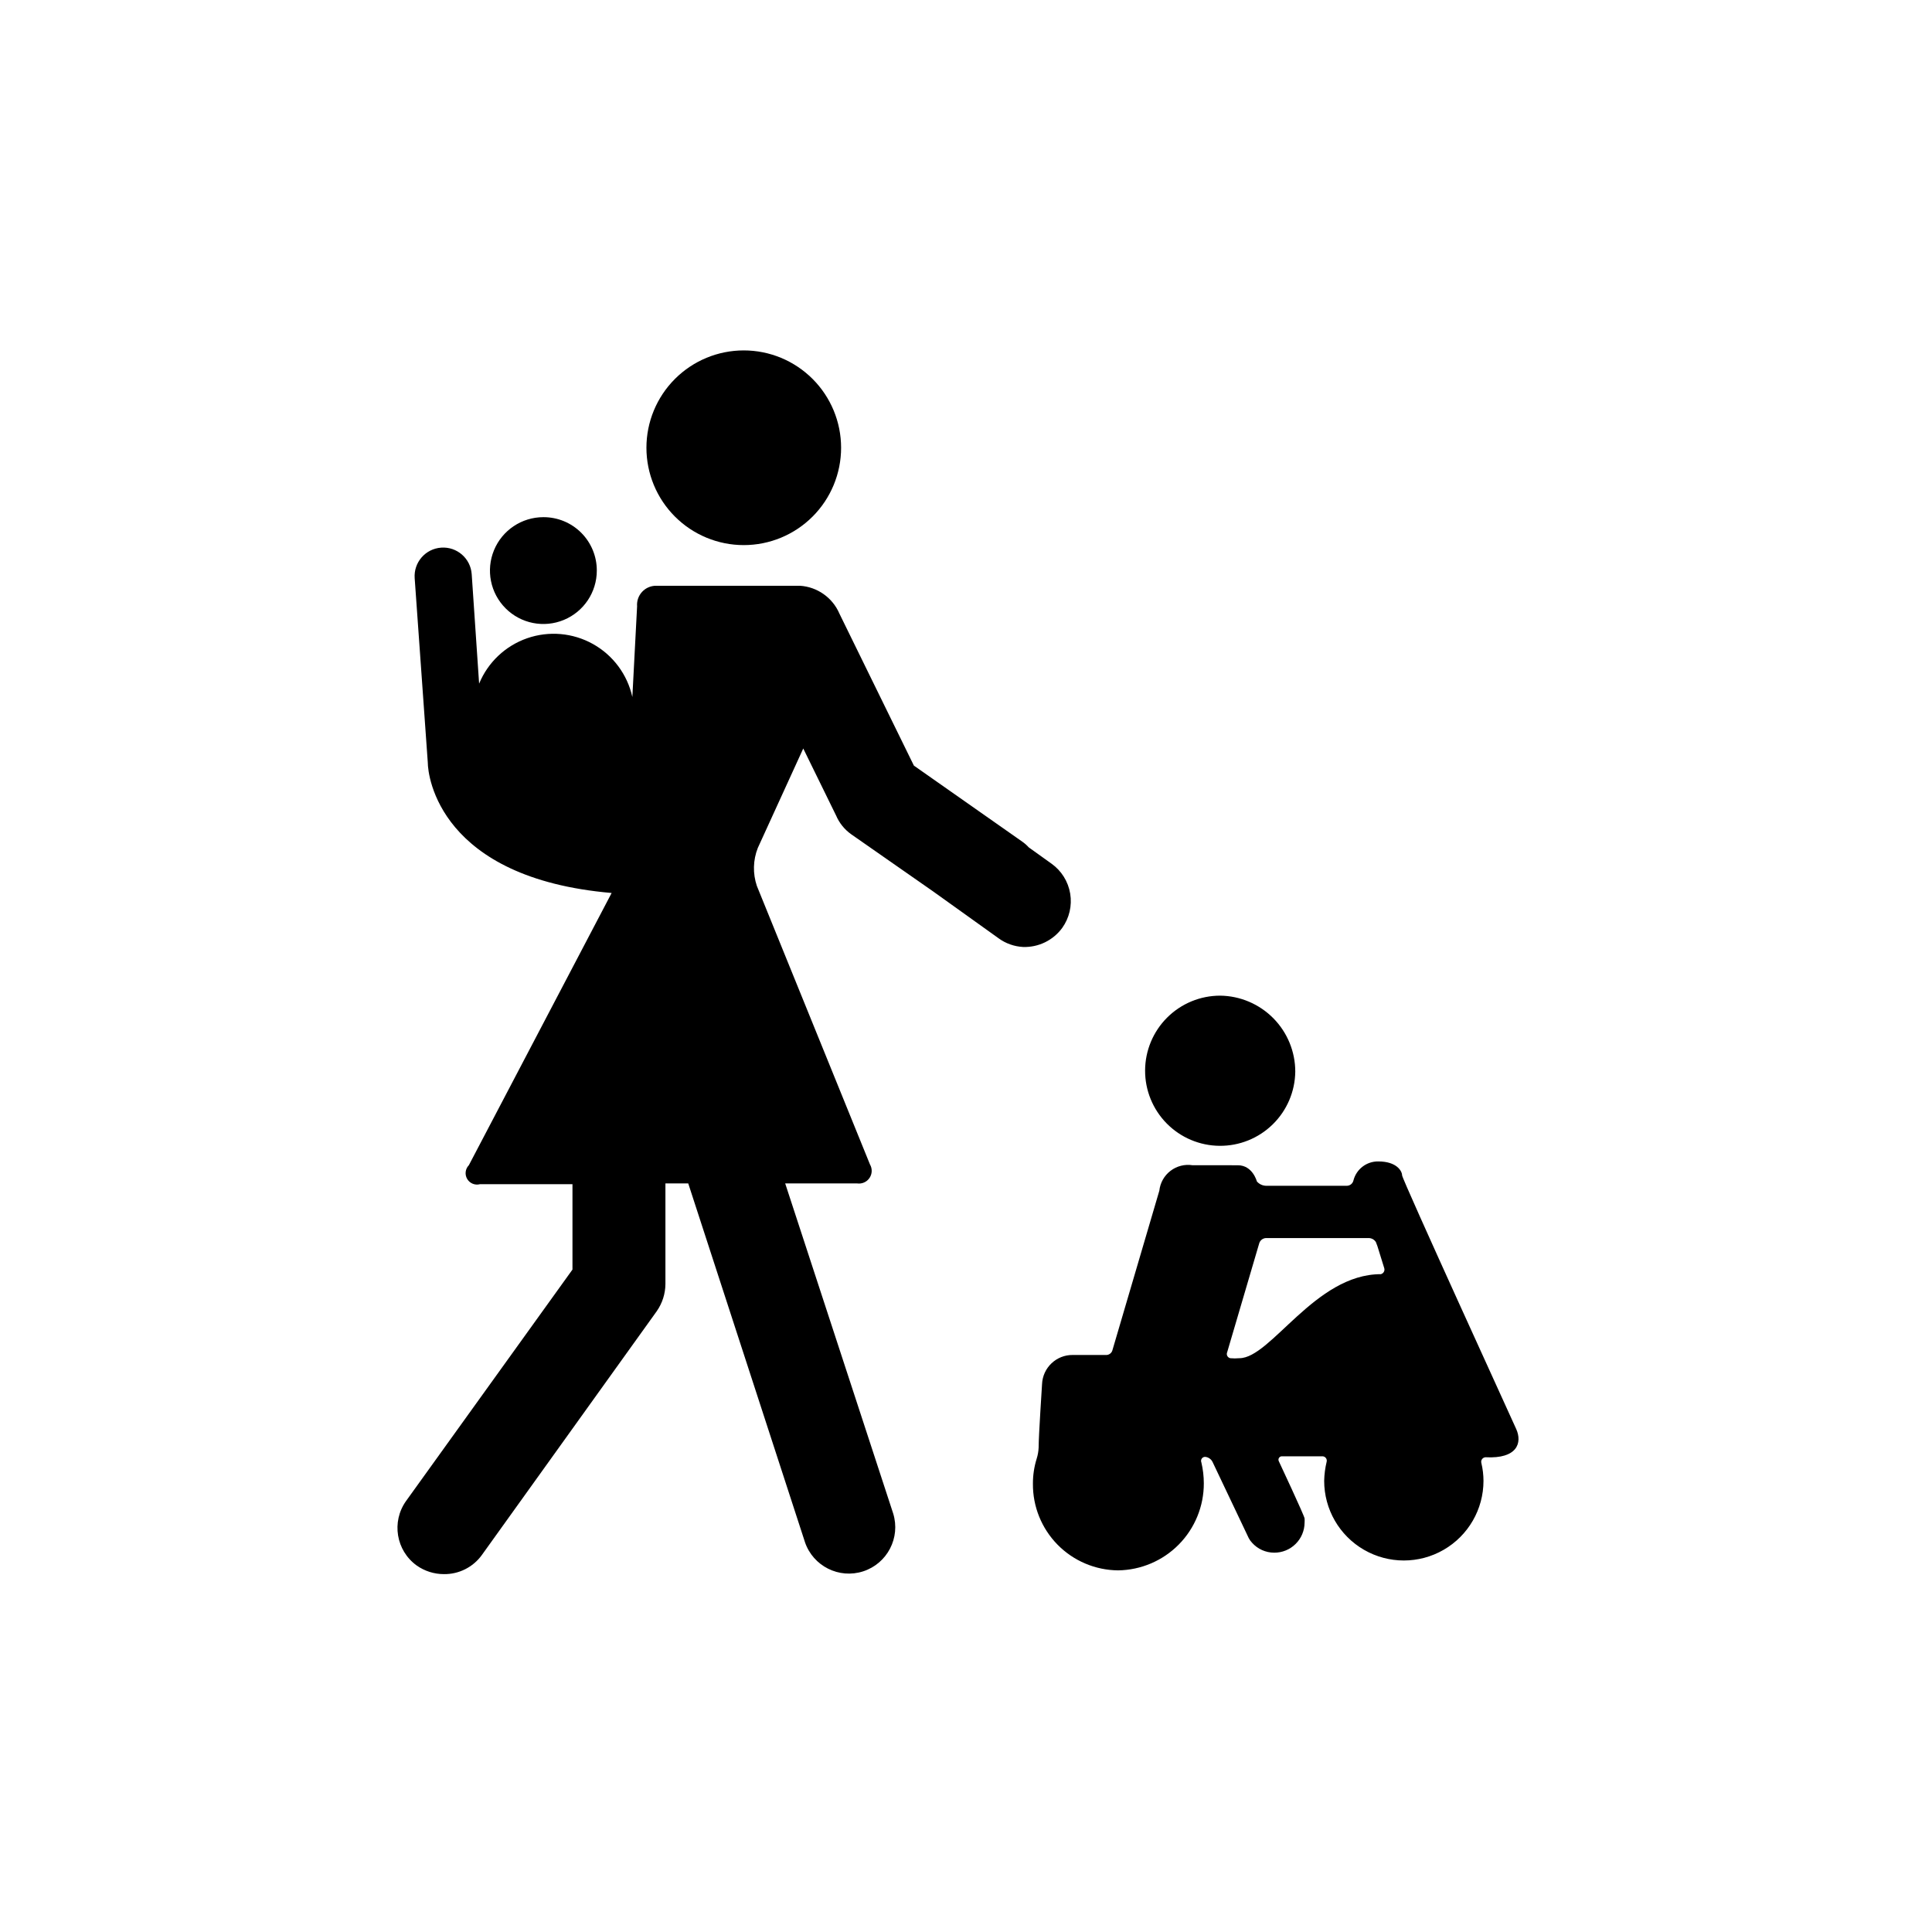
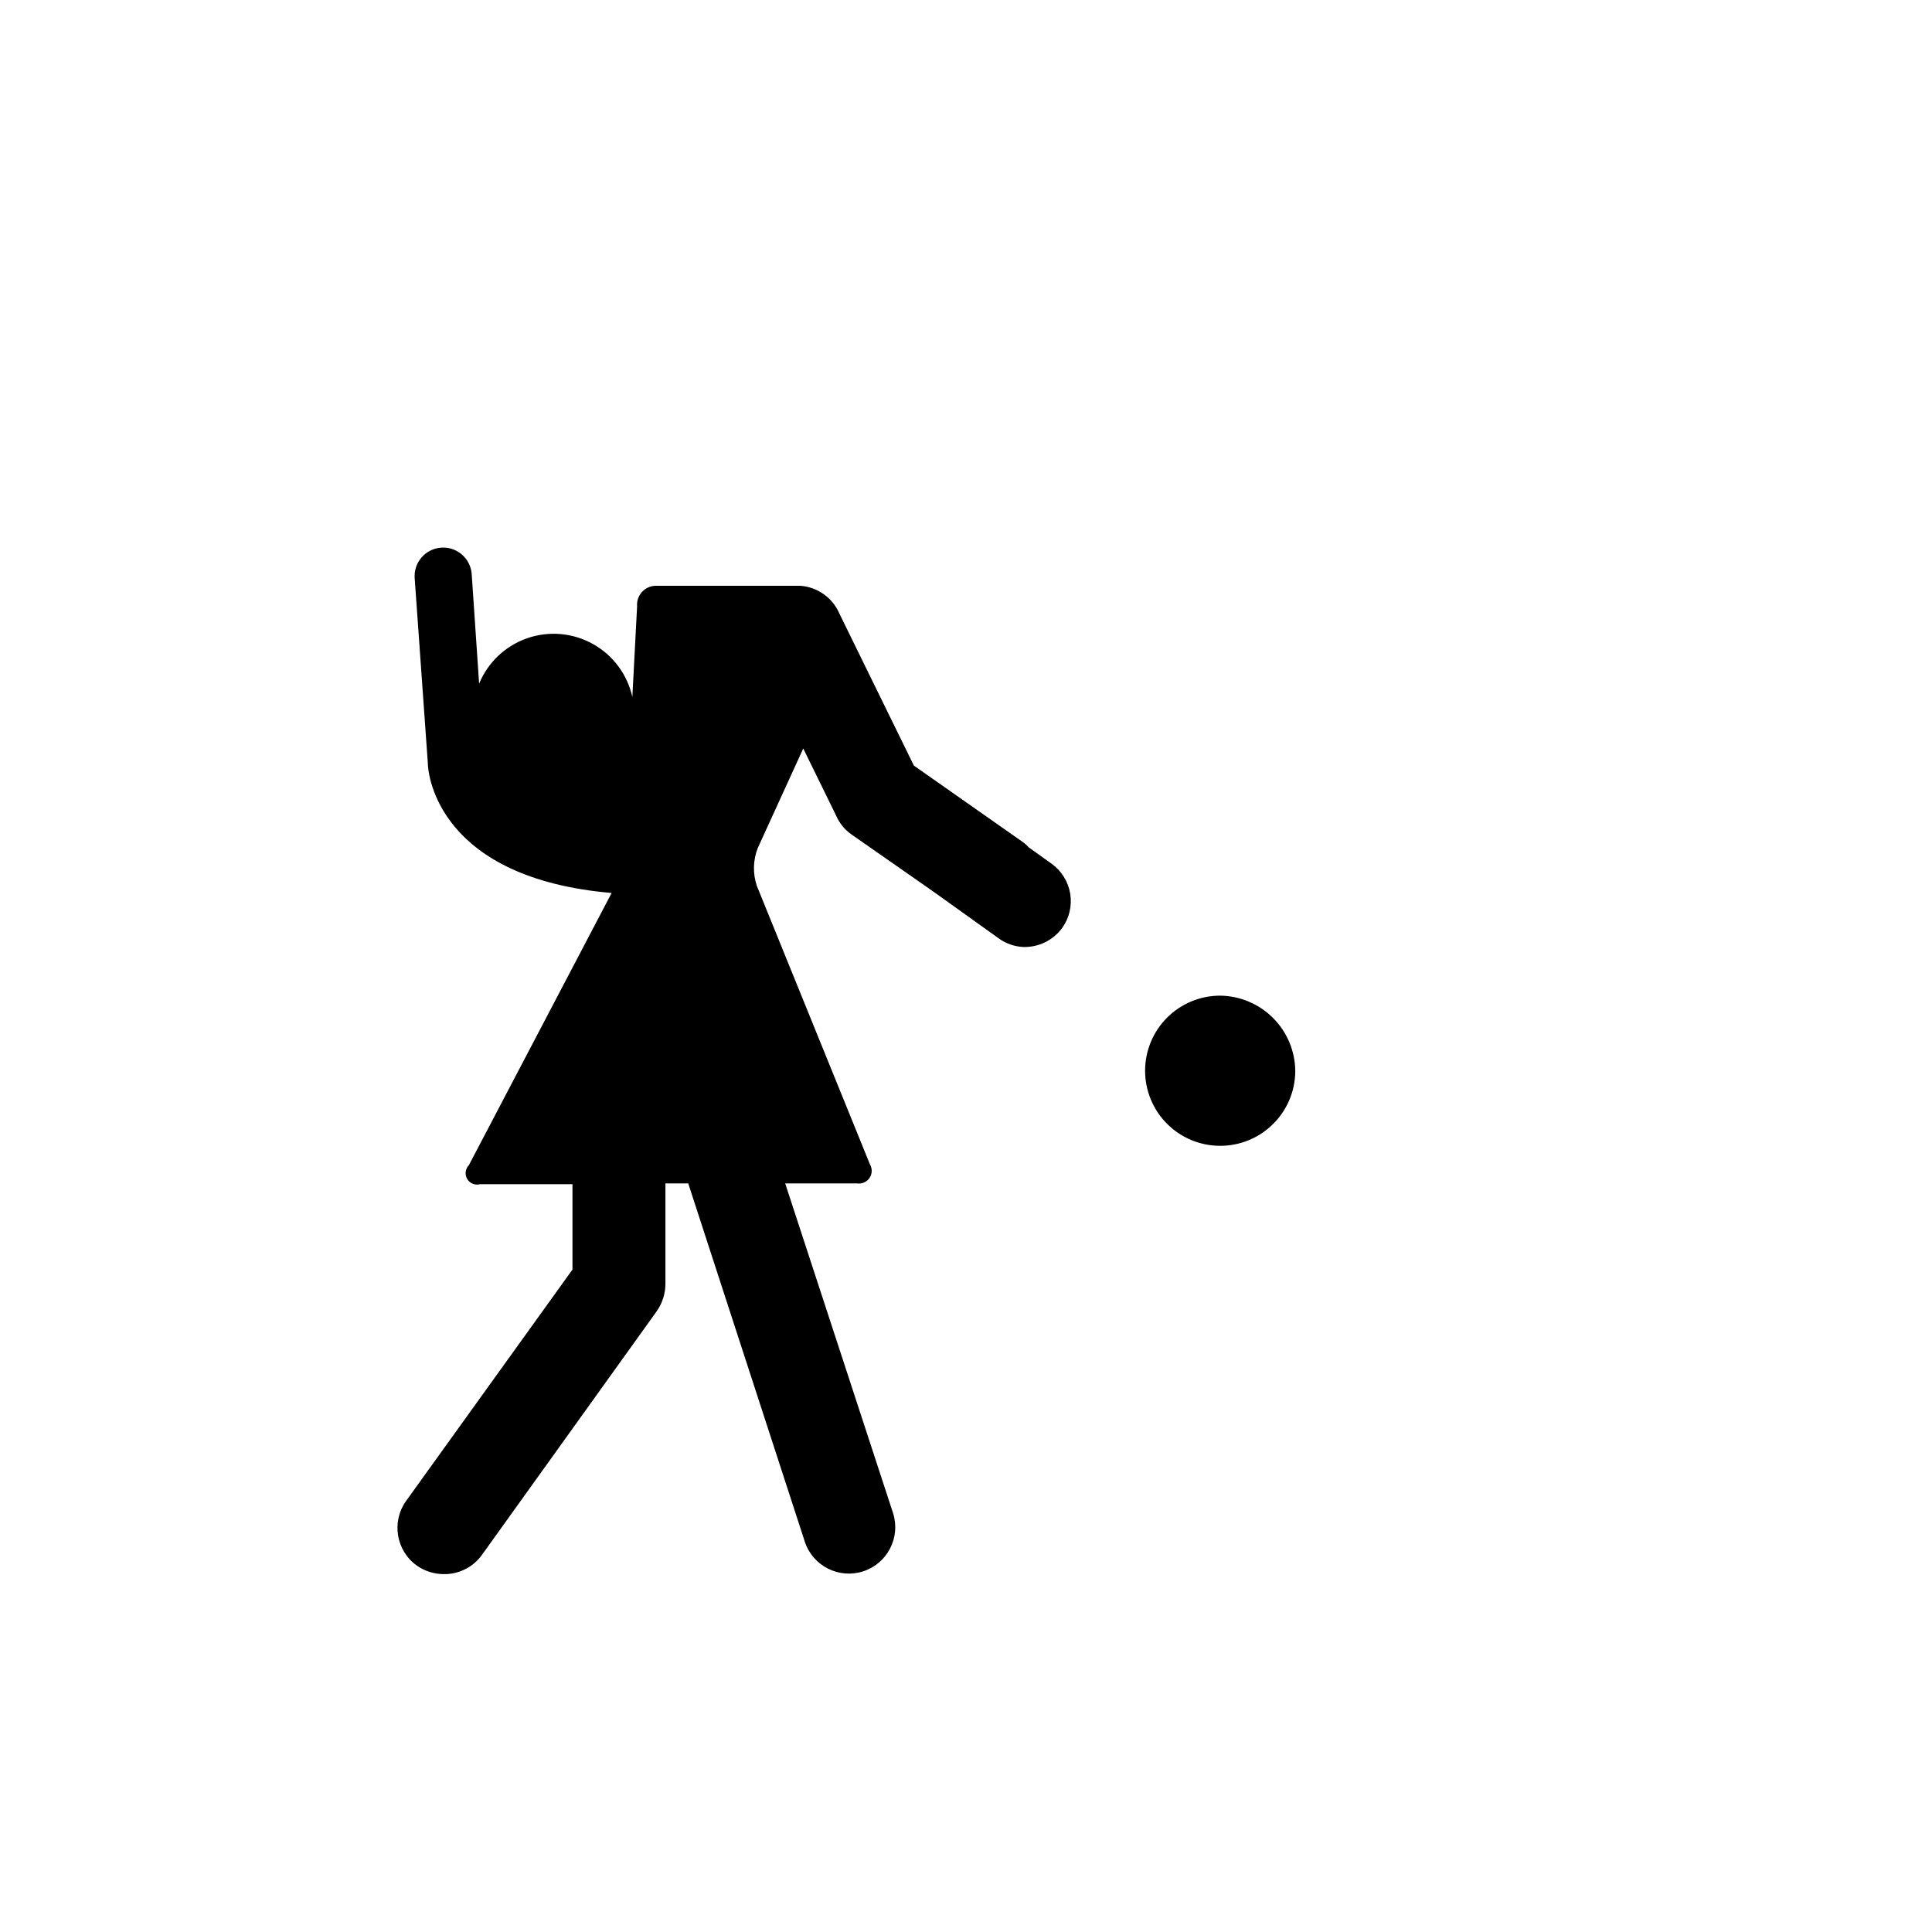
<svg xmlns="http://www.w3.org/2000/svg" fill="#000000" width="800px" height="800px" version="1.1" viewBox="144 144 512 512">
  <g>
-     <path d="m366.9 262.66c0 6.84-2.719 13.402-7.555 18.238-4.84 4.84-11.398 7.559-18.242 7.559-6.84 0-13.402-2.719-18.238-7.559-4.836-4.836-7.555-11.398-7.555-18.238s2.719-13.402 7.555-18.238c4.836-4.84 11.398-7.559 18.238-7.559 6.844 0 13.402 2.719 18.242 7.559 4.836 4.836 7.555 11.398 7.555 18.238z" />
    <path d="m356.87 342.36 8.664 17.684h0.004c0.848 2.019 2.242 3.766 4.031 5.039l21.664 15.113 17.383 12.445h-0.004c1.895 1.387 4.152 2.191 6.5 2.316 4.078 0.141 7.965-1.746 10.379-5.039 1.887-2.629 2.648-5.906 2.121-9.098-0.531-3.195-2.309-6.051-4.941-7.93l-6.047-4.332c-0.512-0.57-1.086-1.074-1.715-1.512l-28.719-20.152-19.75-40.305h0.004c-1.824-4.215-5.848-7.055-10.43-7.356h-38.137c-1.41-0.008-2.758 0.578-3.715 1.613-0.957 1.035-1.438 2.422-1.324 3.828l-1.258 24.031h-0.004c-1.316-5.961-5.121-11.07-10.449-14.043-5.332-2.973-11.676-3.523-17.441-1.516-5.762 2.012-10.391 6.387-12.715 12.031l-1.965-29.02c-0.293-4.176-3.914-7.32-8.086-7.027-4.172 0.289-7.32 3.91-7.027 8.086l3.477 48.871c0 3.68 3.176 30.633 48.719 34.562l-37.836 72.141c-0.949 0.973-1.137 2.457-0.453 3.629 0.68 1.176 2.059 1.75 3.375 1.41h24.535v22.621l-44.086 61.312c-3.938 5.512-2.676 13.176 2.824 17.129 2.098 1.469 4.594 2.262 7.152 2.269 3.981 0.066 7.742-1.816 10.078-5.039l46.402-64.688h-0.004c1.461-2.102 2.25-4.598 2.269-7.156v-26.652h6.047l30.934 95.07h-0.004c2.172 6.363 9.047 9.801 15.441 7.723 6.391-2.082 9.926-8.91 7.938-15.332l-28.617-87.461h19.094c1.277 0.176 2.543-0.395 3.262-1.465 0.715-1.07 0.762-2.457 0.113-3.57l-29.977-73.809c-1.113-3.285-1.023-6.856 0.254-10.078z" />
-     <path d="m302.16 295.21c0 5.727-3.449 10.887-8.742 13.078-5.289 2.191-11.379 0.98-15.426-3.07-4.051-4.047-5.262-10.137-3.07-15.426 2.191-5.289 7.356-8.738 13.078-8.738 3.762-0.016 7.371 1.473 10.027 4.129 2.656 2.66 4.144 6.269 4.133 10.027z" />
-     <path d="m545.8 522.68c-0.402-0.957-30.23-66.148-30.23-67.207s-1.359-3.68-6.297-3.68c-3.098-0.051-5.828 2.035-6.598 5.039-0.18 0.789-0.855 1.363-1.664 1.41h-21.562c-0.914-0.043-1.773-0.461-2.367-1.156 0 0-1.109-4.281-5.039-4.281l-11.992-0.004c-2.07-0.328-4.188 0.207-5.856 1.484-1.668 1.277-2.738 3.18-2.961 5.266l-12.445 42.32h0.004c-0.238 0.785-1 1.293-1.816 1.211h-8.664c-4.375-0.059-7.996 3.387-8.16 7.758 0 0.301-0.906 13.504-0.906 16.828h-0.004c-0.043 0.973-0.211 1.941-0.504 2.871-0.672 2.152-1.012 4.394-1.004 6.652-0.055 6.039 2.293 11.852 6.523 16.16 4.234 4.309 10.004 6.758 16.047 6.812 6.062-0.082 11.848-2.547 16.102-6.867 4.254-4.32 6.633-10.145 6.617-16.207-0.004-1.867-0.223-3.727-0.652-5.543-0.137-0.332-0.098-0.707 0.105-1.004 0.203-0.297 0.543-0.469 0.902-0.457 0.848 0.074 1.594 0.594 1.965 1.359l9.574 20.152h-0.004c0.242 0.461 0.547 0.887 0.906 1.262 1.488 1.664 3.613 2.613 5.848 2.617 2.121 0.016 4.164-0.816 5.676-2.309 1.512-1.492 2.371-3.527 2.383-5.648 0.027-0.371 0.027-0.742 0-1.109 0-0.605-6.801-15.113-6.801-15.113-0.172-0.293-0.164-0.656 0.016-0.941 0.18-0.285 0.504-0.449 0.84-0.422h10.633c0.367-0.012 0.719 0.152 0.945 0.438 0.23 0.289 0.309 0.668 0.211 1.023-0.395 1.652-0.617 3.34-0.652 5.039 0 7.543 4.023 14.512 10.555 18.281 6.531 3.773 14.578 3.773 21.109 0 6.531-3.769 10.555-10.738 10.555-18.281-0.004-1.578-0.191-3.148-0.555-4.684-0.109-0.359-0.047-0.75 0.168-1.055 0.219-0.305 0.566-0.492 0.941-0.508 8.41 0.453 9.773-3.828 8.109-7.508zm-35.871-41.012c-17.434 0-29.121 22.27-37.484 22.27-0.805 0.074-1.613 0.074-2.418 0-0.34-0.074-0.629-0.301-0.789-0.613-0.156-0.312-0.16-0.68-0.016-1l8.465-28.766c0.219-0.832 0.953-1.422 1.812-1.461h27.207c0.777 0 1.5 0.398 1.914 1.059l0.402 1.059 1.812 5.844c0.109 0.332 0.07 0.699-0.102 1.004-0.172 0.305-0.465 0.527-0.805 0.609z" />
    <path d="m487.26 428.01c-0.066 5.262-2.215 10.285-5.977 13.965-3.762 3.684-8.824 5.727-14.09 5.68-5.262-0.043-10.293-2.168-13.992-5.914-3.699-3.746-5.762-8.805-5.738-14.066 0.02-5.262 2.125-10.305 5.856-14.02 3.731-3.711 8.777-5.797 14.043-5.797 5.301 0.066 10.359 2.219 14.086 5.988 3.727 3.773 5.812 8.859 5.812 14.164z" />
  </g>
</svg>